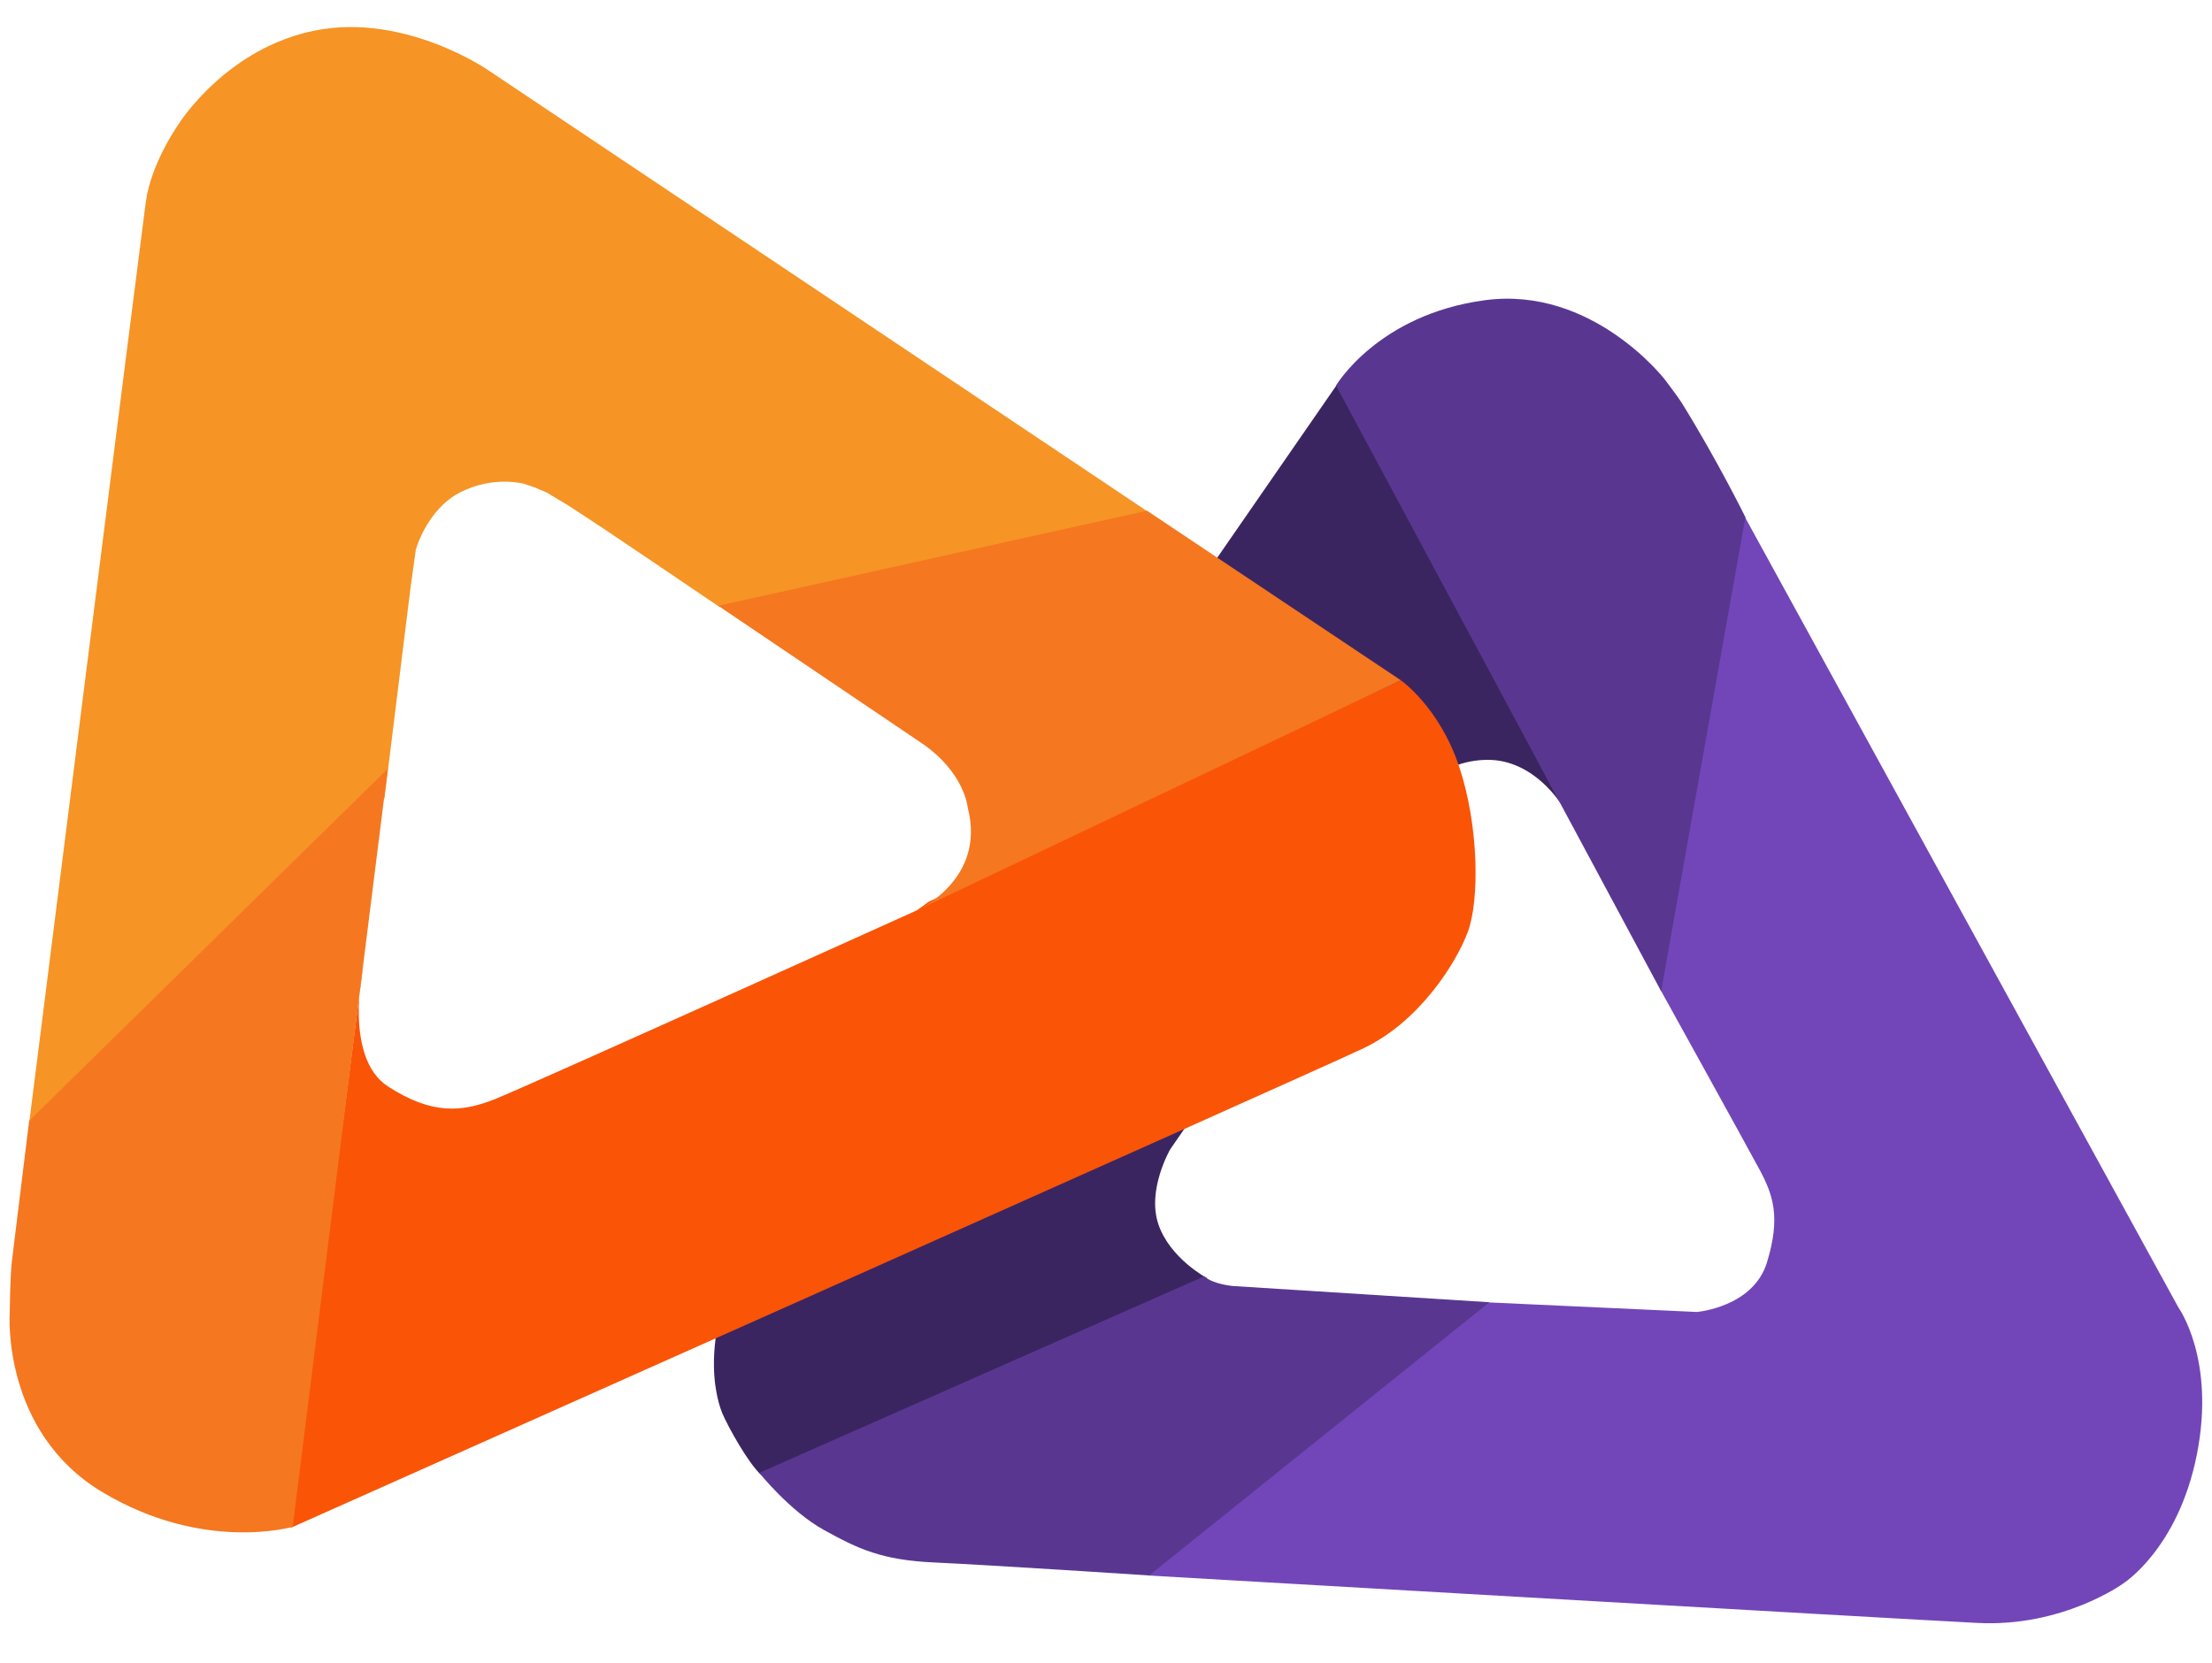
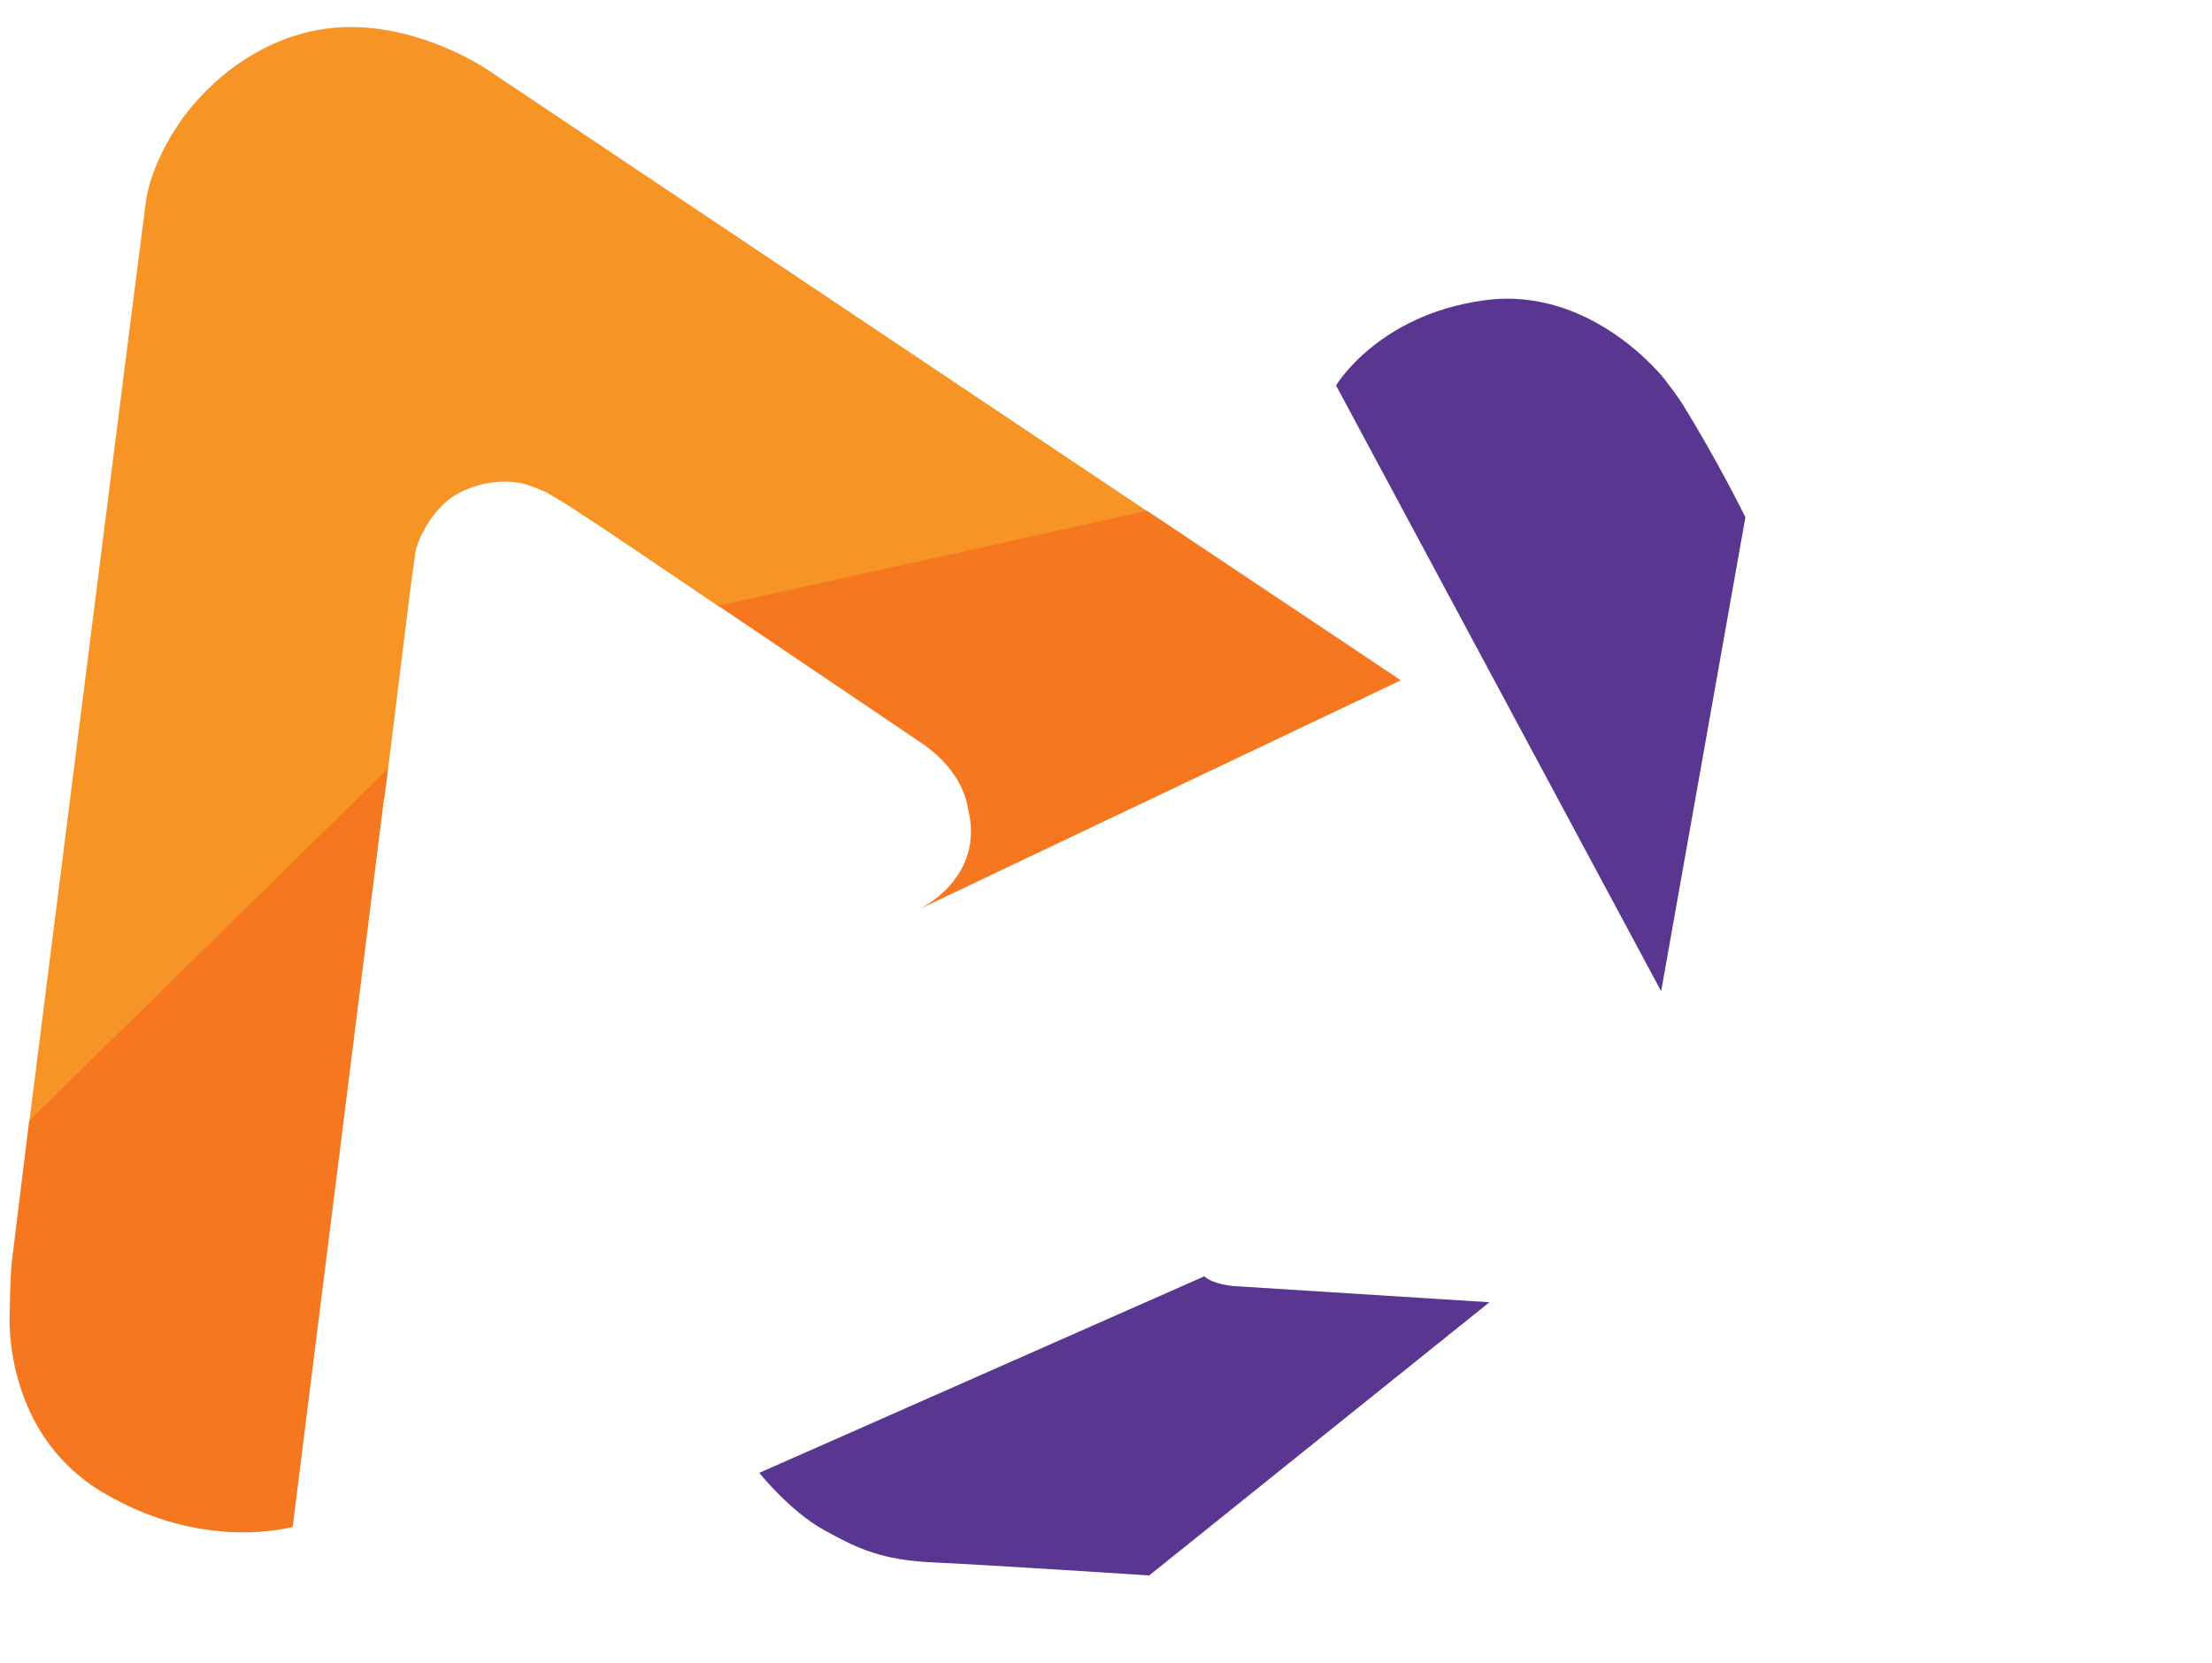
<svg xmlns="http://www.w3.org/2000/svg" id="triangulo_morado" data-name="triangulo morado" width="2048" height="1540" viewBox="0 0 2048 1540">
  <defs>
    <style>
      .cls-1 {
        fill: #7246b9;
      }

      .cls-1, .cls-2, .cls-3, .cls-4, .cls-5, .cls-6 {
        fill-rule: evenodd;
      }

      .cls-2 {
        fill: #3b2560;
      }

      .cls-3 {
        fill: #593791;
      }

      .cls-4 {
        fill: #fa5407;
      }

      .cls-5 {
        fill: #f69425;
      }

      .cls-6 {
        fill: #f57720;
      }
    </style>
  </defs>
-   <path id="morado_n1" data-name="morado n1" class="cls-1" d="M1062,1459l313-253,196,9s52.25-4.25,65-46,5.75-62.25-7-86-92-167-92-167l77-440,403,735s34.5,47.75,17,136-69,120-69,120-55.5,40-134,36S1062,1459,1062,1459Z" />
-   <path id="morado_n3" data-name="morado n3" class="cls-2" d="M1238.68,355L698.84,1135.54s-44.269,73.55-37.058,143.29c0,0,1.6,17.23,7.011,30.06s24.438,46.89,36.056,57.11l412.641-182.36s-34.45-18.24-45.07-50.1,11.02-69.14,11.02-69.14l226.35-327.645s23.03-32.664,67.1-33.065S1446,745.773,1446,745.773Z" />
  <path id="morado_n2_der" data-name="morado n2 der" class="cls-3" d="M1538,918L1237,357s38.8-65.8,138-79,166,73,166,73,12.4,16.2,16,22c33.06,53.26,59,106,59,106Z" />
  <path id="morado_n2_izq" data-name="morado n2 izq" class="cls-3" d="M1064,1459l315-253-237-15s-18.6-1.4-27-9L703,1364s28.4,35.6,60,53,53.2,27.8,102,30S1064,1459,1064,1459Z" />
-   <path id="base_n3" data-name="base n3" class="cls-4" d="M1297,630s35.6,24.8,54,80,18.8,124,8,153-45,83.4-97,108-993,444-993,444l67-519s-17.8,83.4,23,110,68.8,24,99,12S849,843,849,843l11-8Z" />
  <path id="punta_n1" data-name="punta n1" class="cls-5" d="M27,1040L356,739l24-194,5-36s10.2-37.2,41-53,59-8,59-8l9,3,12,5,20,12,32,21,46,31,62,42,397-88L452,65S375.8,12.2,293,28s-127,86-127,86-26,36.2-31,73S27,1040,27,1040Z" />
  <path id="lat_izq_n2" data-name="lat izq n2" class="cls-6" d="M359,712l-88,702s-82.2,24-176-32S9,1216,9,1216s0.4-34.4,2-48,16-130,16-130Z" />
  <path id="lat_der_n2" data-name="lat der n2" class="cls-6" d="M1297,630L849,843s64.333-28.333,47-95c0,0-2.667-32.667-43-60S665,561,665,561l397-88Z" />
</svg>